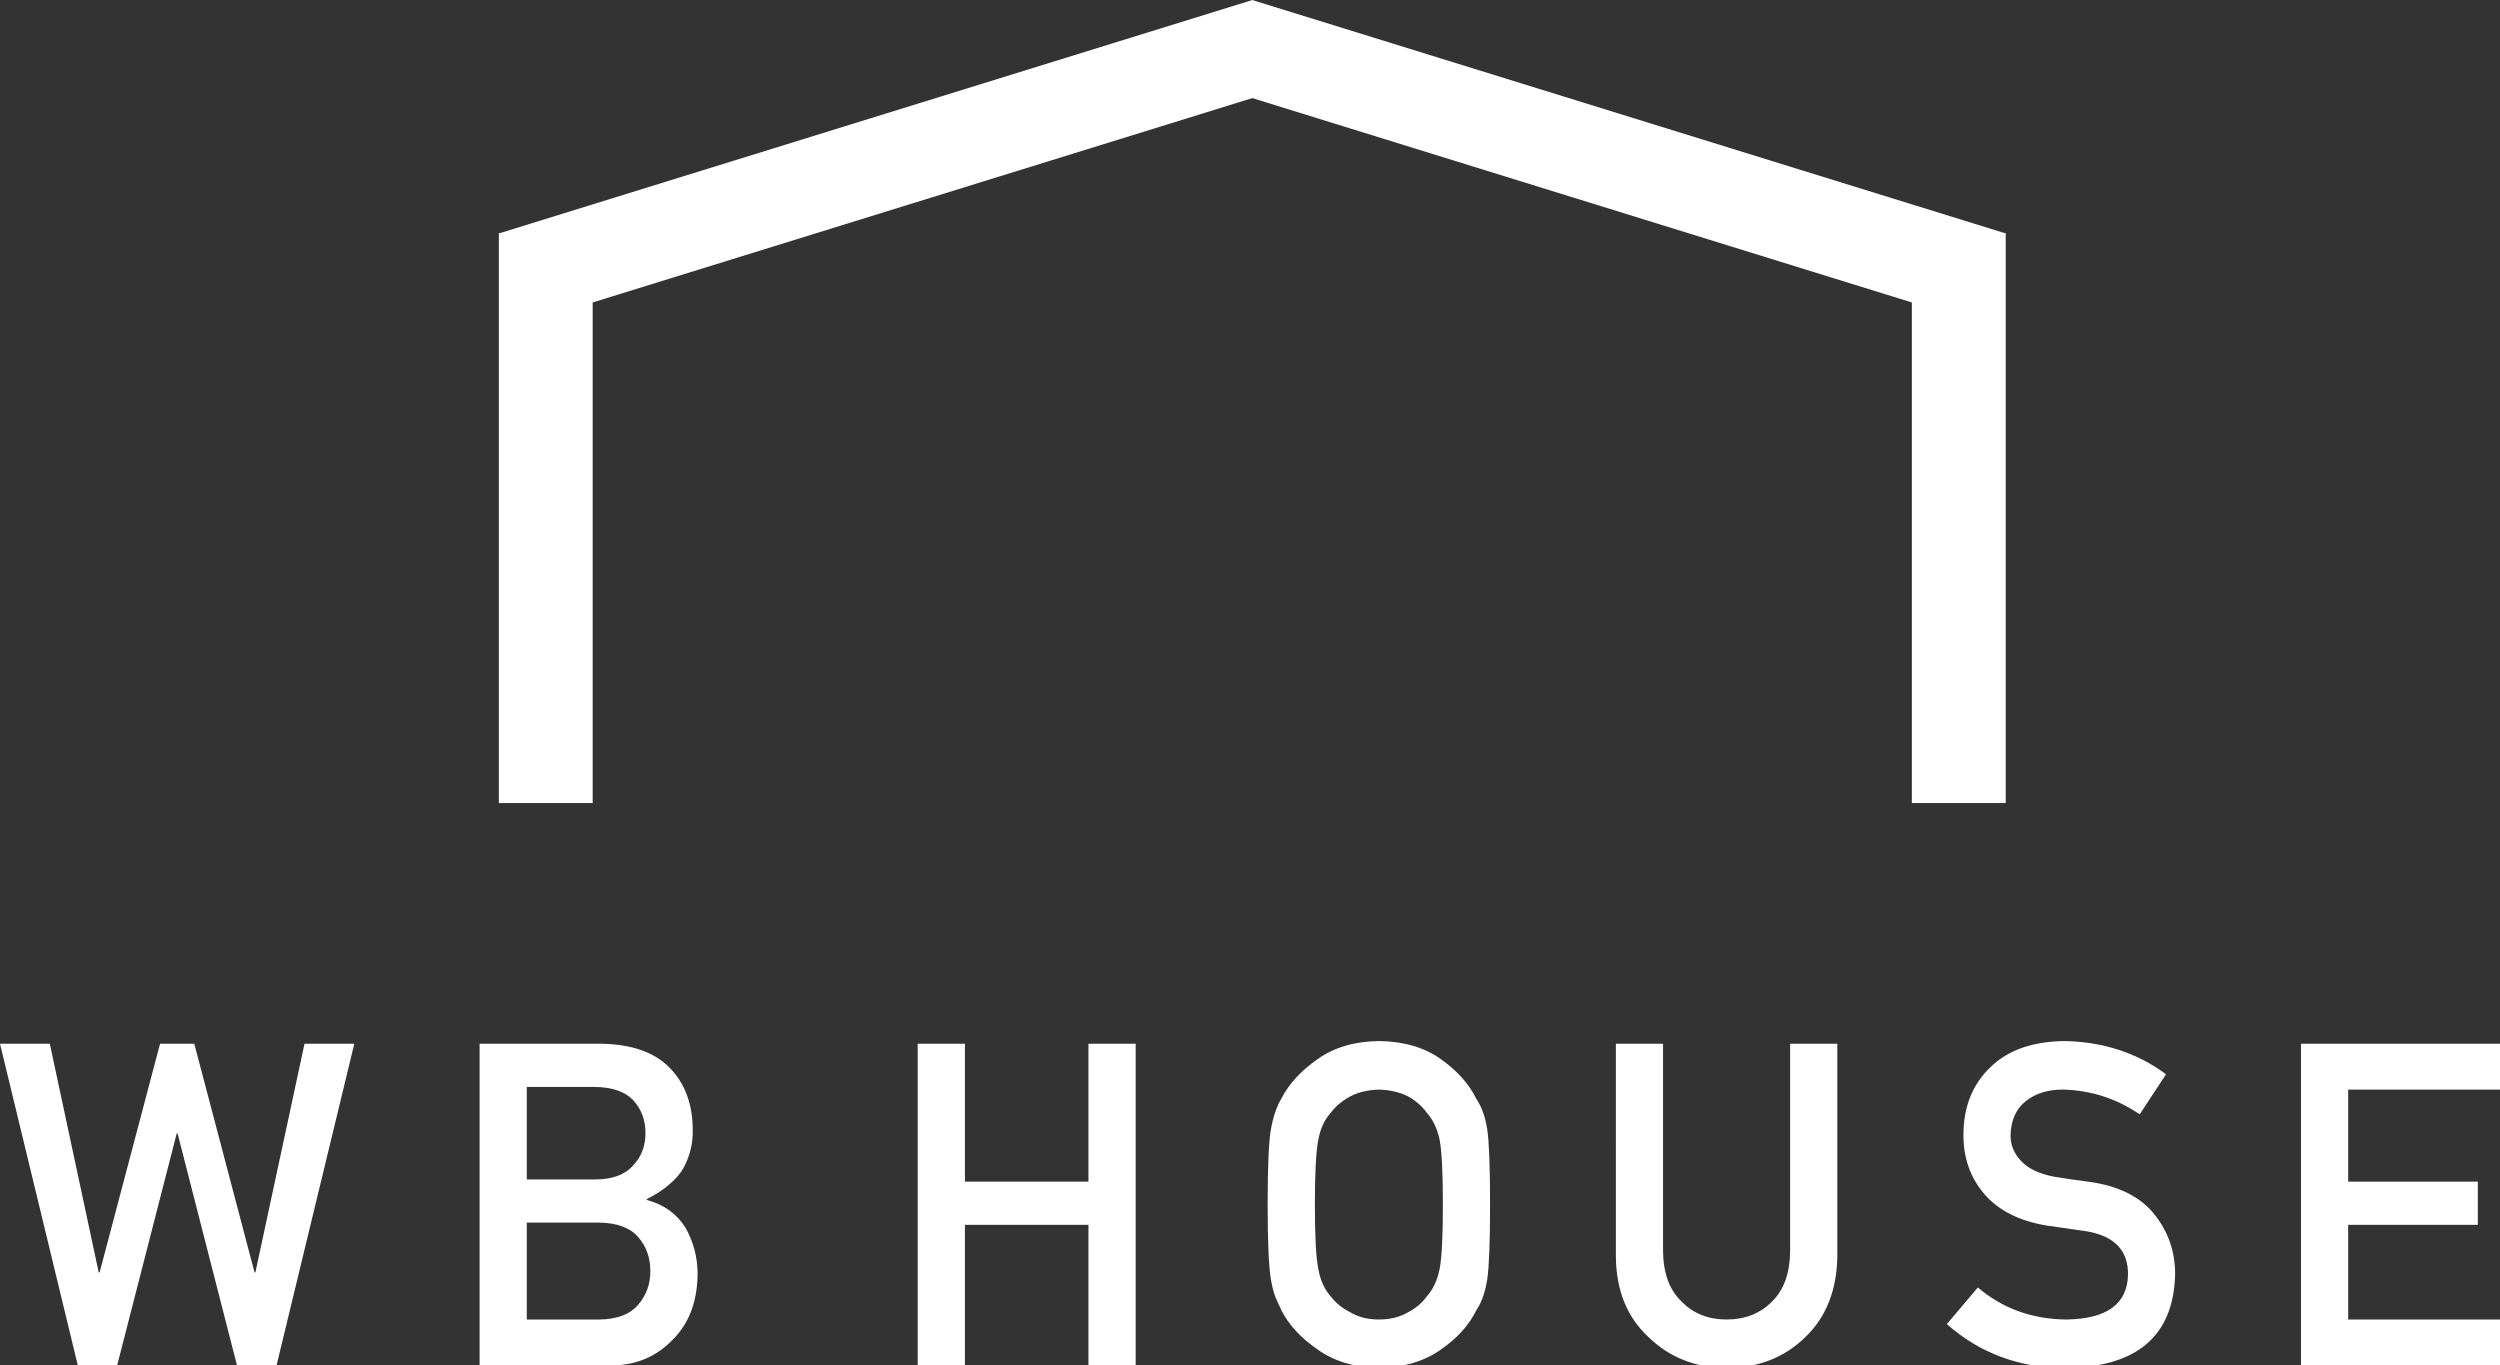
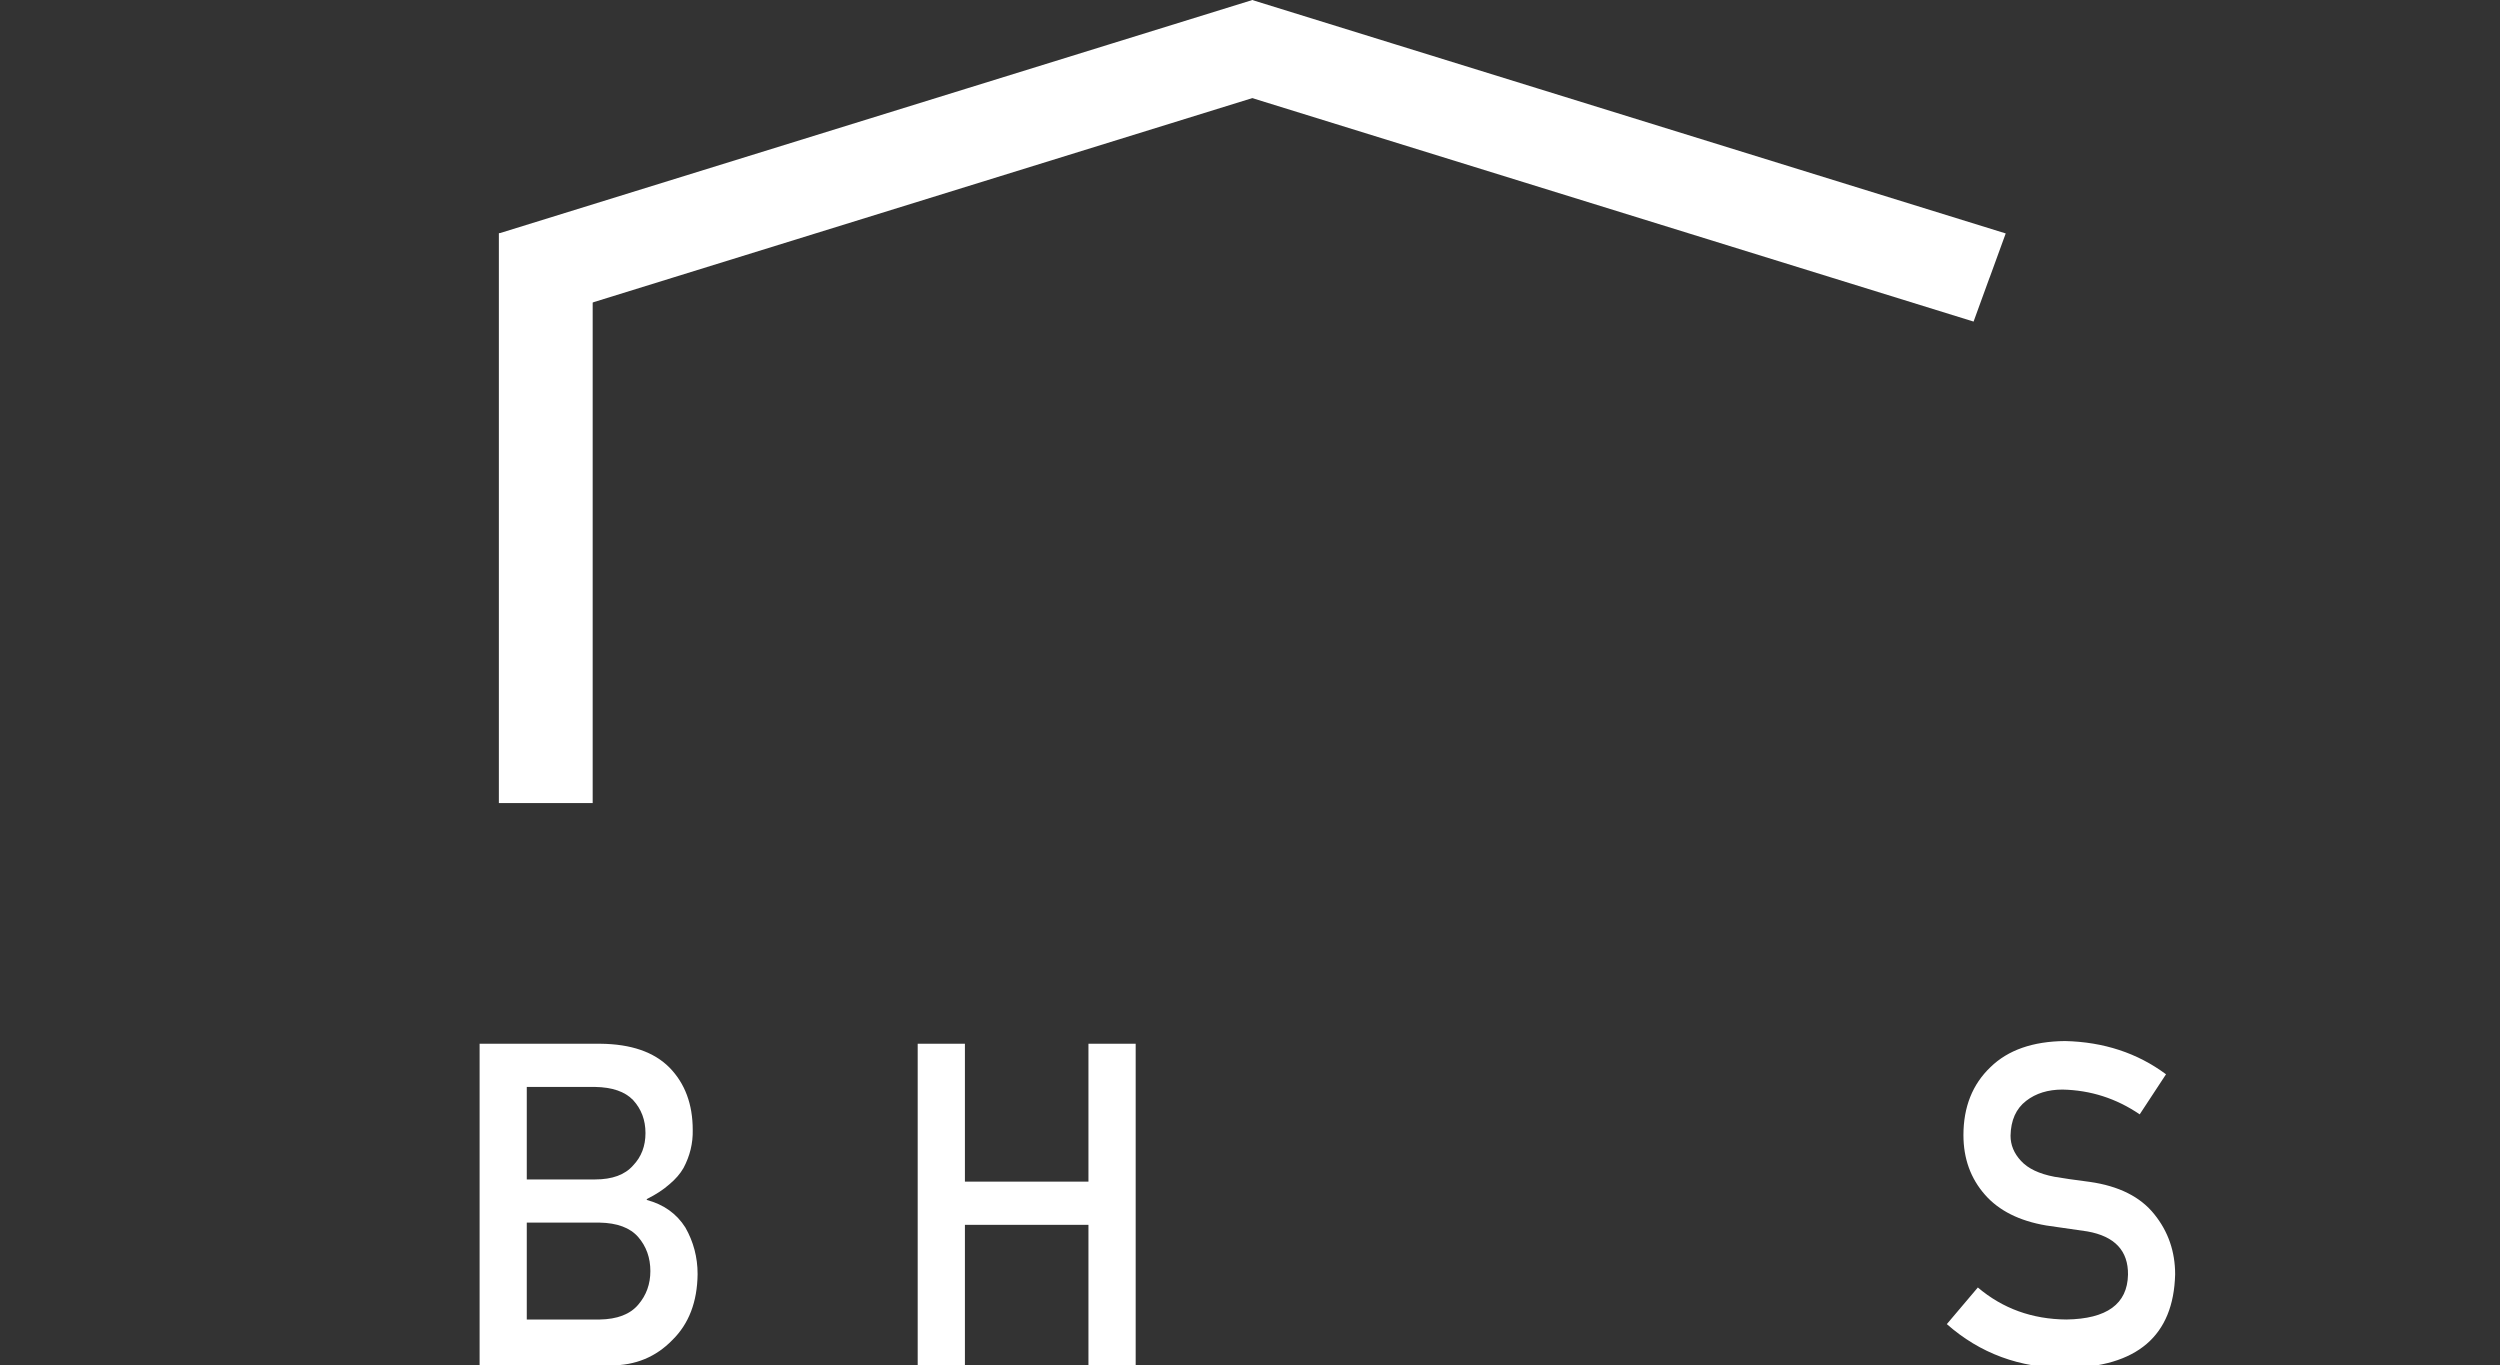
<svg xmlns="http://www.w3.org/2000/svg" version="1.1" id="レイヤー_1" x="0px" y="0px" width="393.777px" height="215.064px" viewBox="0 0 393.777 215.064" enable-background="new 0 0 393.777 215.064" xml:space="preserve">
  <rect x="0" y="0" width="393.777" height="215.064" fill="#333333" stroke="none" />
  <g>
    <g>
-       <path fill="#ffffff" d="M0,164.401h7.846l7.702,36.015h0.143l9.519-36.015H30.6l9.492,36.015h0.135l7.739-36.015h7.839    l-12.247,50.664H37.33l-9.36-36.539h-0.134l-9.386,36.539h-6.193L0,164.401z" />
      <path fill="#ffffff" d="M75.543,164.401h19.021c4.826,0.046,8.445,1.291,10.88,3.746c2.438,2.486,3.668,5.765,3.668,9.839    c0.046,2.084-0.438,4.075-1.448,5.979c-0.515,0.903-1.259,1.765-2.22,2.57c-0.97,0.855-2.159,1.634-3.567,2.329v0.142    c2.677,0.717,4.7,2.166,6.078,4.343c1.275,2.244,1.924,4.691,1.924,7.327c-0.047,4.385-1.377,7.846-3.979,10.396    c-2.581,2.663-5.804,3.996-9.667,3.996H75.543V164.401z M82.973,171.204v14.571h10.753c2.714,0,4.709-0.735,5.989-2.198    c1.301-1.352,1.955-3.053,1.955-5.104c0-2.054-0.654-3.789-1.955-5.205c-1.28-1.329-3.275-2.019-5.989-2.064H82.973z     M82.973,192.575v15.263h11.473c2.762-0.043,4.795-0.819,6.078-2.331c1.281-1.487,1.916-3.253,1.916-5.295    c0-2.092-0.635-3.883-1.916-5.366c-1.283-1.469-3.316-2.22-6.078-2.271H82.973z" />
      <g>
        <path fill="#ffffff" d="M171.443,192.924h-19.459v22.142h-7.438V164.4h7.438v21.719h19.459V164.4h7.438v50.664h-7.438V192.924z" />
-         <path fill="#ffffff" d="M199.669,189.732c0-5.896,0.173-9.847,0.509-11.84c0.359-1.995,0.907-3.613,1.65-4.844     c1.188-2.33,3.098-4.405,5.717-6.228c2.581-1.85,5.805-2.792,9.651-2.844c3.911,0.052,7.164,0.997,9.761,2.854     c2.581,1.83,4.441,3.914,5.583,6.256c0.838,1.225,1.407,2.832,1.722,4.826c0.291,1.995,0.438,5.937,0.438,11.816     c0,5.792-0.146,9.707-0.438,11.748c-0.319,2.032-0.884,3.668-1.722,4.896c-1.142,2.348-3.002,4.402-5.583,6.189     c-2.597,1.85-5.85,2.827-9.761,2.917c-3.856-0.09-7.07-1.067-9.651-2.917c-2.619-1.787-4.526-3.844-5.717-6.189     c-0.361-0.758-0.682-1.494-0.978-2.188c-0.269-0.722-0.493-1.618-0.676-2.706C199.842,199.438,199.669,195.524,199.669,189.732z      M207.107,189.732c0,4.991,0.18,8.369,0.539,10.133c0.313,1.764,0.954,3.19,1.924,4.286c0.781,1.043,1.813,1.889,3.097,2.537     c1.259,0.767,2.762,1.148,4.521,1.148c1.774,0,3.314-0.383,4.613-1.148c1.235-0.648,2.224-1.494,2.973-2.537     c0.963-1.096,1.629-2.522,1.985-4.286c0.339-1.764,0.511-5.142,0.511-10.133c0-4.989-0.172-8.393-0.511-10.202     c-0.356-1.717-1.022-3.125-1.985-4.211c-0.749-1.051-1.735-1.92-2.973-2.617c-1.299-0.668-2.839-1.029-4.613-1.079     c-1.762,0.05-3.264,0.411-4.521,1.079c-1.282,0.697-2.313,1.565-3.097,2.617c-0.97,1.086-1.61,2.494-1.924,4.211     C207.287,181.341,207.107,184.743,207.107,189.732z" />
-         <path fill="#ffffff" d="M254.518,164.401h7.43v32.69c0.04,3.456,1.009,6.085,2.901,7.898c1.839,1.902,4.208,2.847,7.107,2.847     c2.901,0,5.295-0.943,7.18-2.847c1.84-1.813,2.793-4.442,2.831-7.898v-32.69h7.432v33.497c-0.086,5.331-1.761,9.557-5.016,12.686     c-3.273,3.224-7.421,4.854-12.427,4.899c-4.919-0.046-9.023-1.677-12.315-4.894c-3.371-3.127-5.076-7.351-5.123-12.669V164.401     L254.518,164.401z" />
-         <path fill="#ffffff" d="M311.532,202.793c3.91,3.316,8.558,5.001,13.945,5.044c6.374-0.094,9.61-2.441,9.706-7.062     c0.045-3.774-2.09-6.046-6.398-6.813c-1.979-0.28-4.138-0.595-6.498-0.938c-4.224-0.72-7.432-2.331-9.629-4.834     c-2.268-2.577-3.395-5.709-3.395-9.395c0-4.426,1.415-8,4.263-10.714c2.753-2.687,6.671-4.055,11.739-4.104     c6.101,0.142,11.396,1.886,15.907,5.234l-4.146,6.313c-3.678-2.507-7.733-3.812-12.162-3.903c-2.283,0-4.19,0.589-5.717,1.771     c-1.598,1.23-2.418,3.062-2.464,5.499c0,1.462,0.547,2.783,1.648,3.964c1.104,1.205,2.854,2.042,5.286,2.504     c1.346,0.233,3.186,0.497,5.515,0.797c4.606,0.649,8.011,2.358,10.207,5.115c2.183,2.714,3.271,5.866,3.271,9.463     c-0.25,9.689-5.989,14.602-17.222,14.747c-7.267,0-13.509-2.307-18.74-6.917L311.532,202.793z" />
-         <path fill="#ffffff" d="M362.429,164.401h31.349v7.223h-23.916v14.496h20.42v6.805h-20.42v14.914h23.916v7.229h-31.349V164.401     L362.429,164.401z" />
+         <path fill="#ffffff" d="M311.532,202.793c3.91,3.316,8.558,5.001,13.945,5.044c6.374-0.094,9.61-2.441,9.706-7.062     c0.045-3.774-2.09-6.046-6.398-6.813c-1.979-0.28-4.138-0.595-6.498-0.938c-4.224-0.72-7.432-2.331-9.629-4.834     c-2.268-2.577-3.395-5.709-3.395-9.395c0-4.426,1.415-8,4.263-10.714c2.753-2.687,6.671-4.055,11.739-4.104     c6.101,0.142,11.396,1.886,15.907,5.234l-4.146,6.313c-3.678-2.507-7.733-3.812-12.162-3.903c-2.283,0-4.19,0.589-5.717,1.771     c-1.598,1.23-2.418,3.062-2.464,5.499c0,1.462,0.547,2.783,1.648,3.964c1.104,1.205,2.854,2.042,5.286,2.504     c1.346,0.233,3.186,0.497,5.515,0.797c4.606,0.649,8.011,2.358,10.207,5.115c2.183,2.714,3.271,5.866,3.271,9.463     c-0.25,9.689-5.989,14.602-17.222,14.747c-7.267,0-13.509-2.307-18.74-6.917z" />
      </g>
    </g>
    <g>
      <g>
        <polygon fill="#ffffff" points="86.007,36.769 85.922,36.769 78.577,36.769 78.577,126.492 85.922,126.492 86.007,126.492     93.352,126.492 93.352,36.769    " />
        <polygon fill="#ffffff" points="199.811,6.98 199.779,6.9 197.268,0 78.577,36.769 81.088,43.67 81.12,43.75 83.629,50.652     202.32,13.882    " />
      </g>
      <g>
-         <polygon fill="#ffffff" points="308.481,36.769 308.576,36.769 315.921,36.769 315.921,126.492 308.576,126.492 308.481,126.492     301.137,126.492 301.137,36.769    " />
        <polygon fill="#ffffff" points="194.688,6.98 194.711,6.9 197.229,0 315.921,36.769 313.409,43.67 313.37,43.75 310.859,50.652     192.176,13.882    " />
      </g>
    </g>
  </g>
</svg>